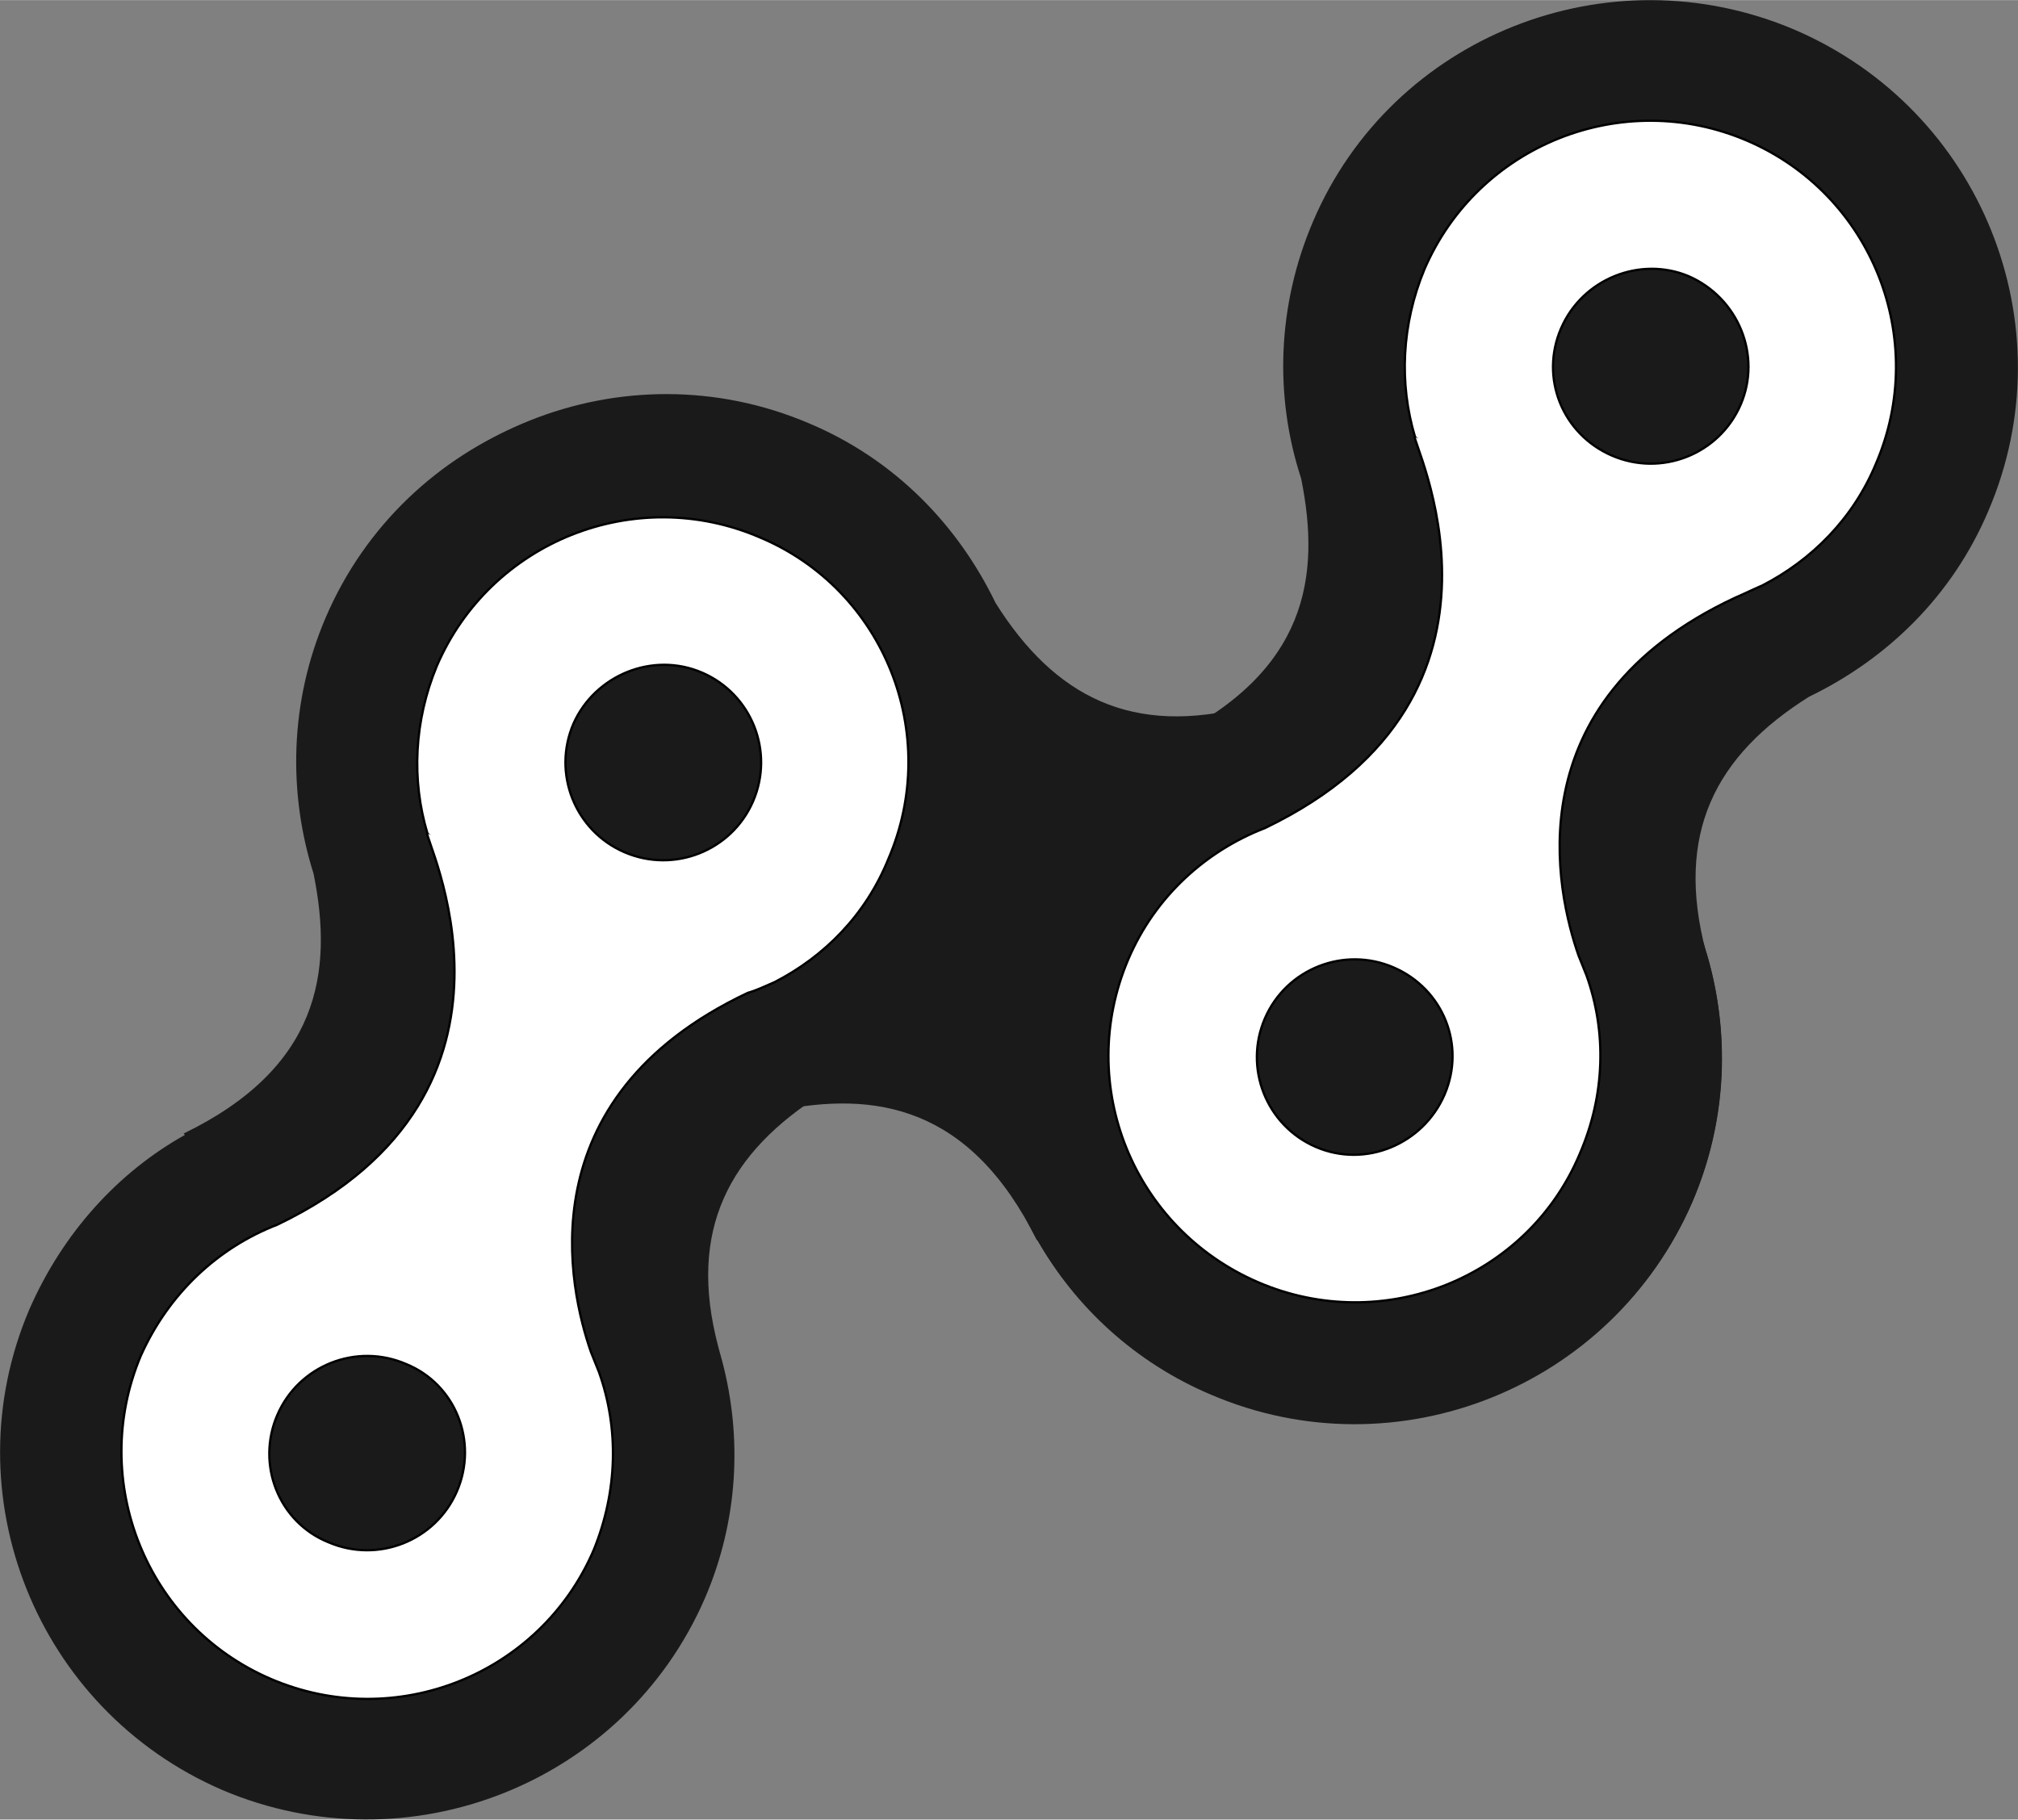
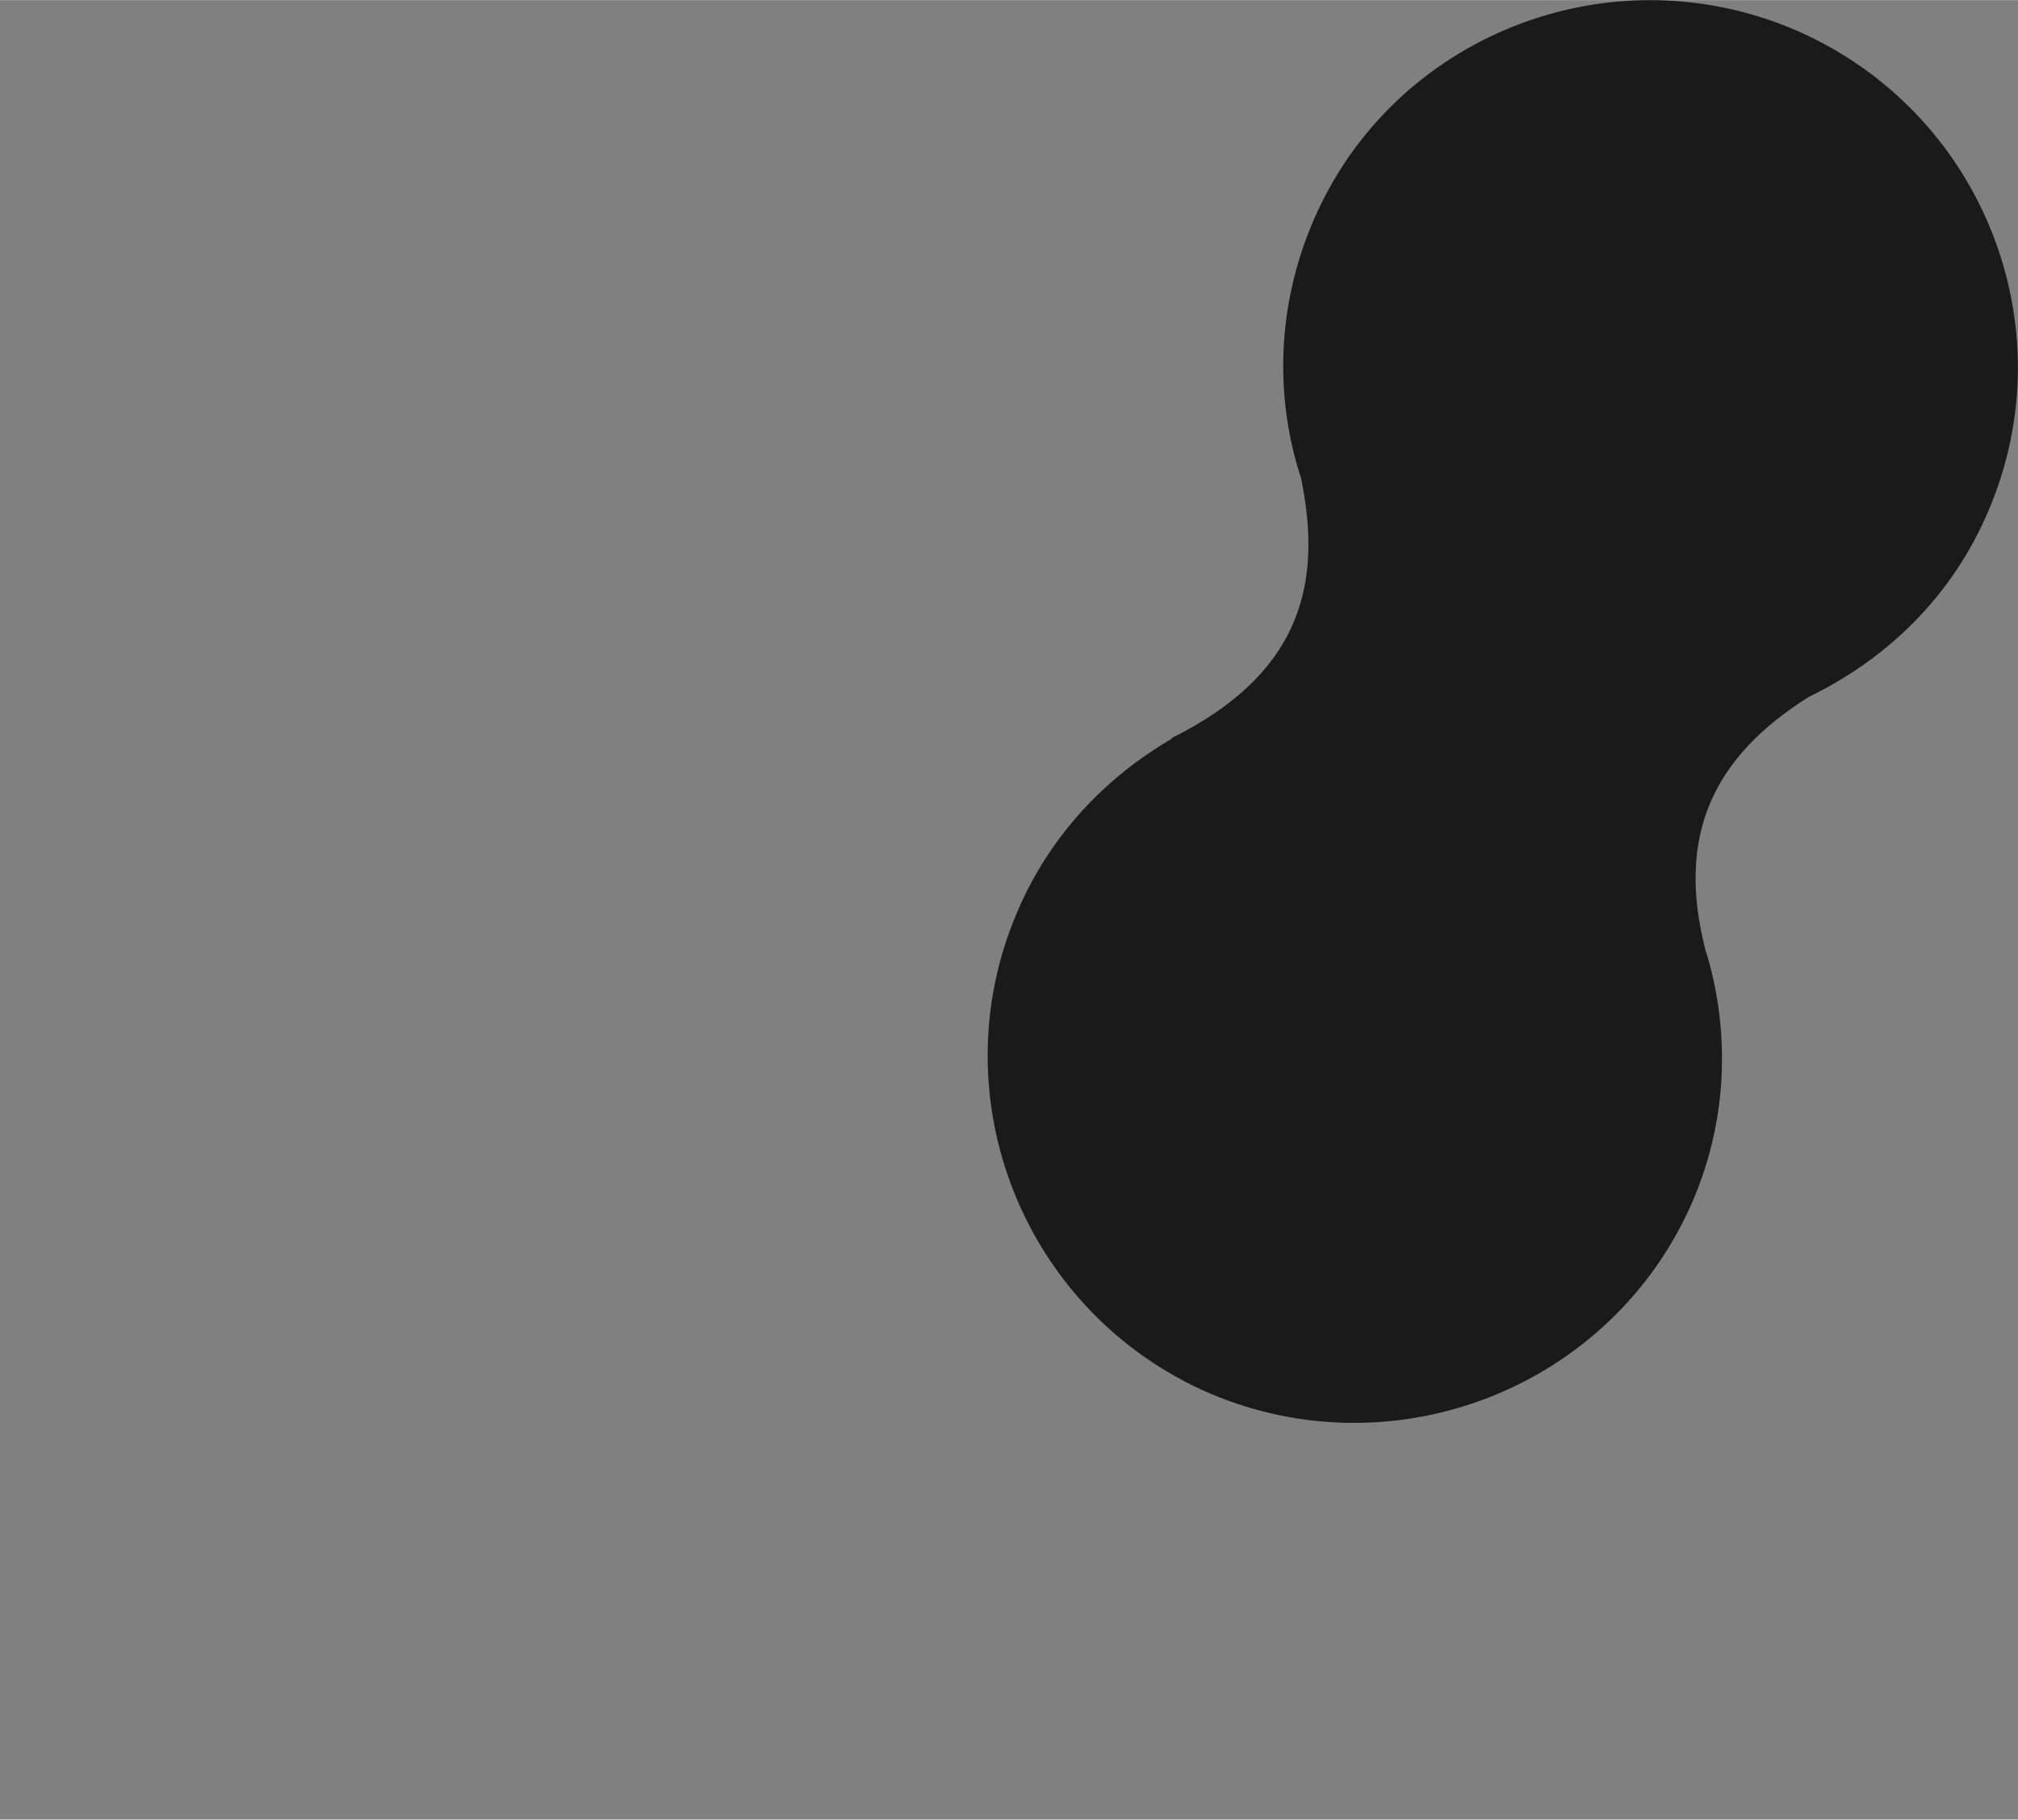
<svg xmlns="http://www.w3.org/2000/svg" xml:space="preserve" width="177.212mm" height="159.812mm" version="1.1" style="shape-rendering:geometricPrecision; text-rendering:geometricPrecision; image-rendering:optimizeQuality; fill-rule:evenodd; clip-rule:evenodd" viewBox="0 0 1506 1358">
  <rect x="0" y="0" width="1506" height="1358" fill="#808080" stroke="none" />
  <defs>
    <style type="text/css">
   
    .str0 {stroke:black;stroke-width:1.699}
    .fil0 {fill:#1A1A1A}
    .fil1 {fill:white}
   
  </style>
  </defs>
  <g id="Layer_x0020_1">
    <g id="_407839176">
      <path class="fil0" d="M903 1040c-139,-60 -203,-221 -144,-359 24,-57 66,-101 116,-130l-1 0c101,-50 112,-120 97,-194 -20,-61 -18,-129 9,-192 59,-138 220,-202 359,-143 140,60 204,221 145,359 -27,64 -76,111 -134,139 -70,44 -100,102 -77,190 1,3 2,6 3,10l0 0 0 0c15,57 12,119 -13,177 -60,138 -221,202 -360,143z" />
-       <path class="fil0" d="M166 1336c-139,-60 -203,-221 -144,-359 25,-57 66,-102 116,-130l-1 -1c101,-49 112,-120 97,-194 -19,-60 -18,-128 9,-191 59,-138 220,-203 360,-143 139,60 203,220 144,359 -27,63 -76,111 -133,139 -70,44 -101,102 -78,189 1,4 2,7 3,11l0 0 0 0c15,57 12,119 -13,177 -60,138 -221,202 -360,143z" />
-       <path class="fil0" d="M1263 897c-60,139 -221,203 -359,144 -57,-24 -102,-66 -130,-116l0 1c-50,-101 -121,-112 -194,-97 -61,19 -129,18 -192,-9 -138,-59 -202,-220 -143,-359 60,-140 221,-204 359,-145 64,27 111,76 139,134 44,70 102,100 189,77 4,-1 7,-2 11,-3l0 0 0 0c57,-15 119,-12 177,13 138,60 202,221 143,360z" />
-       <path class="fil1 str0" d="M1056 326c-12,-40 -10,-84 7,-125 40,-93 148,-136 241,-96 93,40 136,148 96,241 -17,41 -48,72 -85,91l0 0 0 0c-7,3 -13,6 -20,9 -167,78 -133,221 -117,267 2,5 4,10 6,15l0 0 0 0c15,42 14,89 -5,133 -39,93 -147,136 -240,96 -93,-40 -137,-147 -97,-241 20,-47 58,-81 102,-98 208,-100 107,-293 112,-292zm-74 530c-37,-16 -54,-59 -38,-96 16,-37 59,-54 96,-38 37,16 54,58 38,95 -16,37 -59,55 -96,39zm221 -516c-37,-16 -54,-58 -38,-95 16,-37 59,-54 95,-39 37,16 55,59 39,96 -16,37 -59,54 -96,38z" />
-       <path class="fil1 str0" d="M319 622c-12,-40 -10,-84 7,-125 40,-93 148,-136 241,-96 93,39 136,147 96,240 -17,42 -48,73 -85,92l0 0 0 0c-7,3 -13,6 -20,8 -167,79 -133,222 -117,268 2,5 4,10 6,15l0 0 0 0c15,42 14,89 -4,133 -40,93 -148,136 -241,96 -93,-40 -136,-148 -97,-241 21,-47 58,-81 102,-98 208,-100 107,-293 112,-292zm-74 529c-37,-15 -54,-58 -38,-95 16,-37 59,-54 96,-38 37,15 54,58 38,95 -16,37 -59,54 -96,38zm221 -515c-37,-16 -54,-59 -38,-96 16,-36 59,-54 96,-38 37,16 54,59 38,96 -16,37 -59,54 -96,38z" />
    </g>
  </g>
</svg>